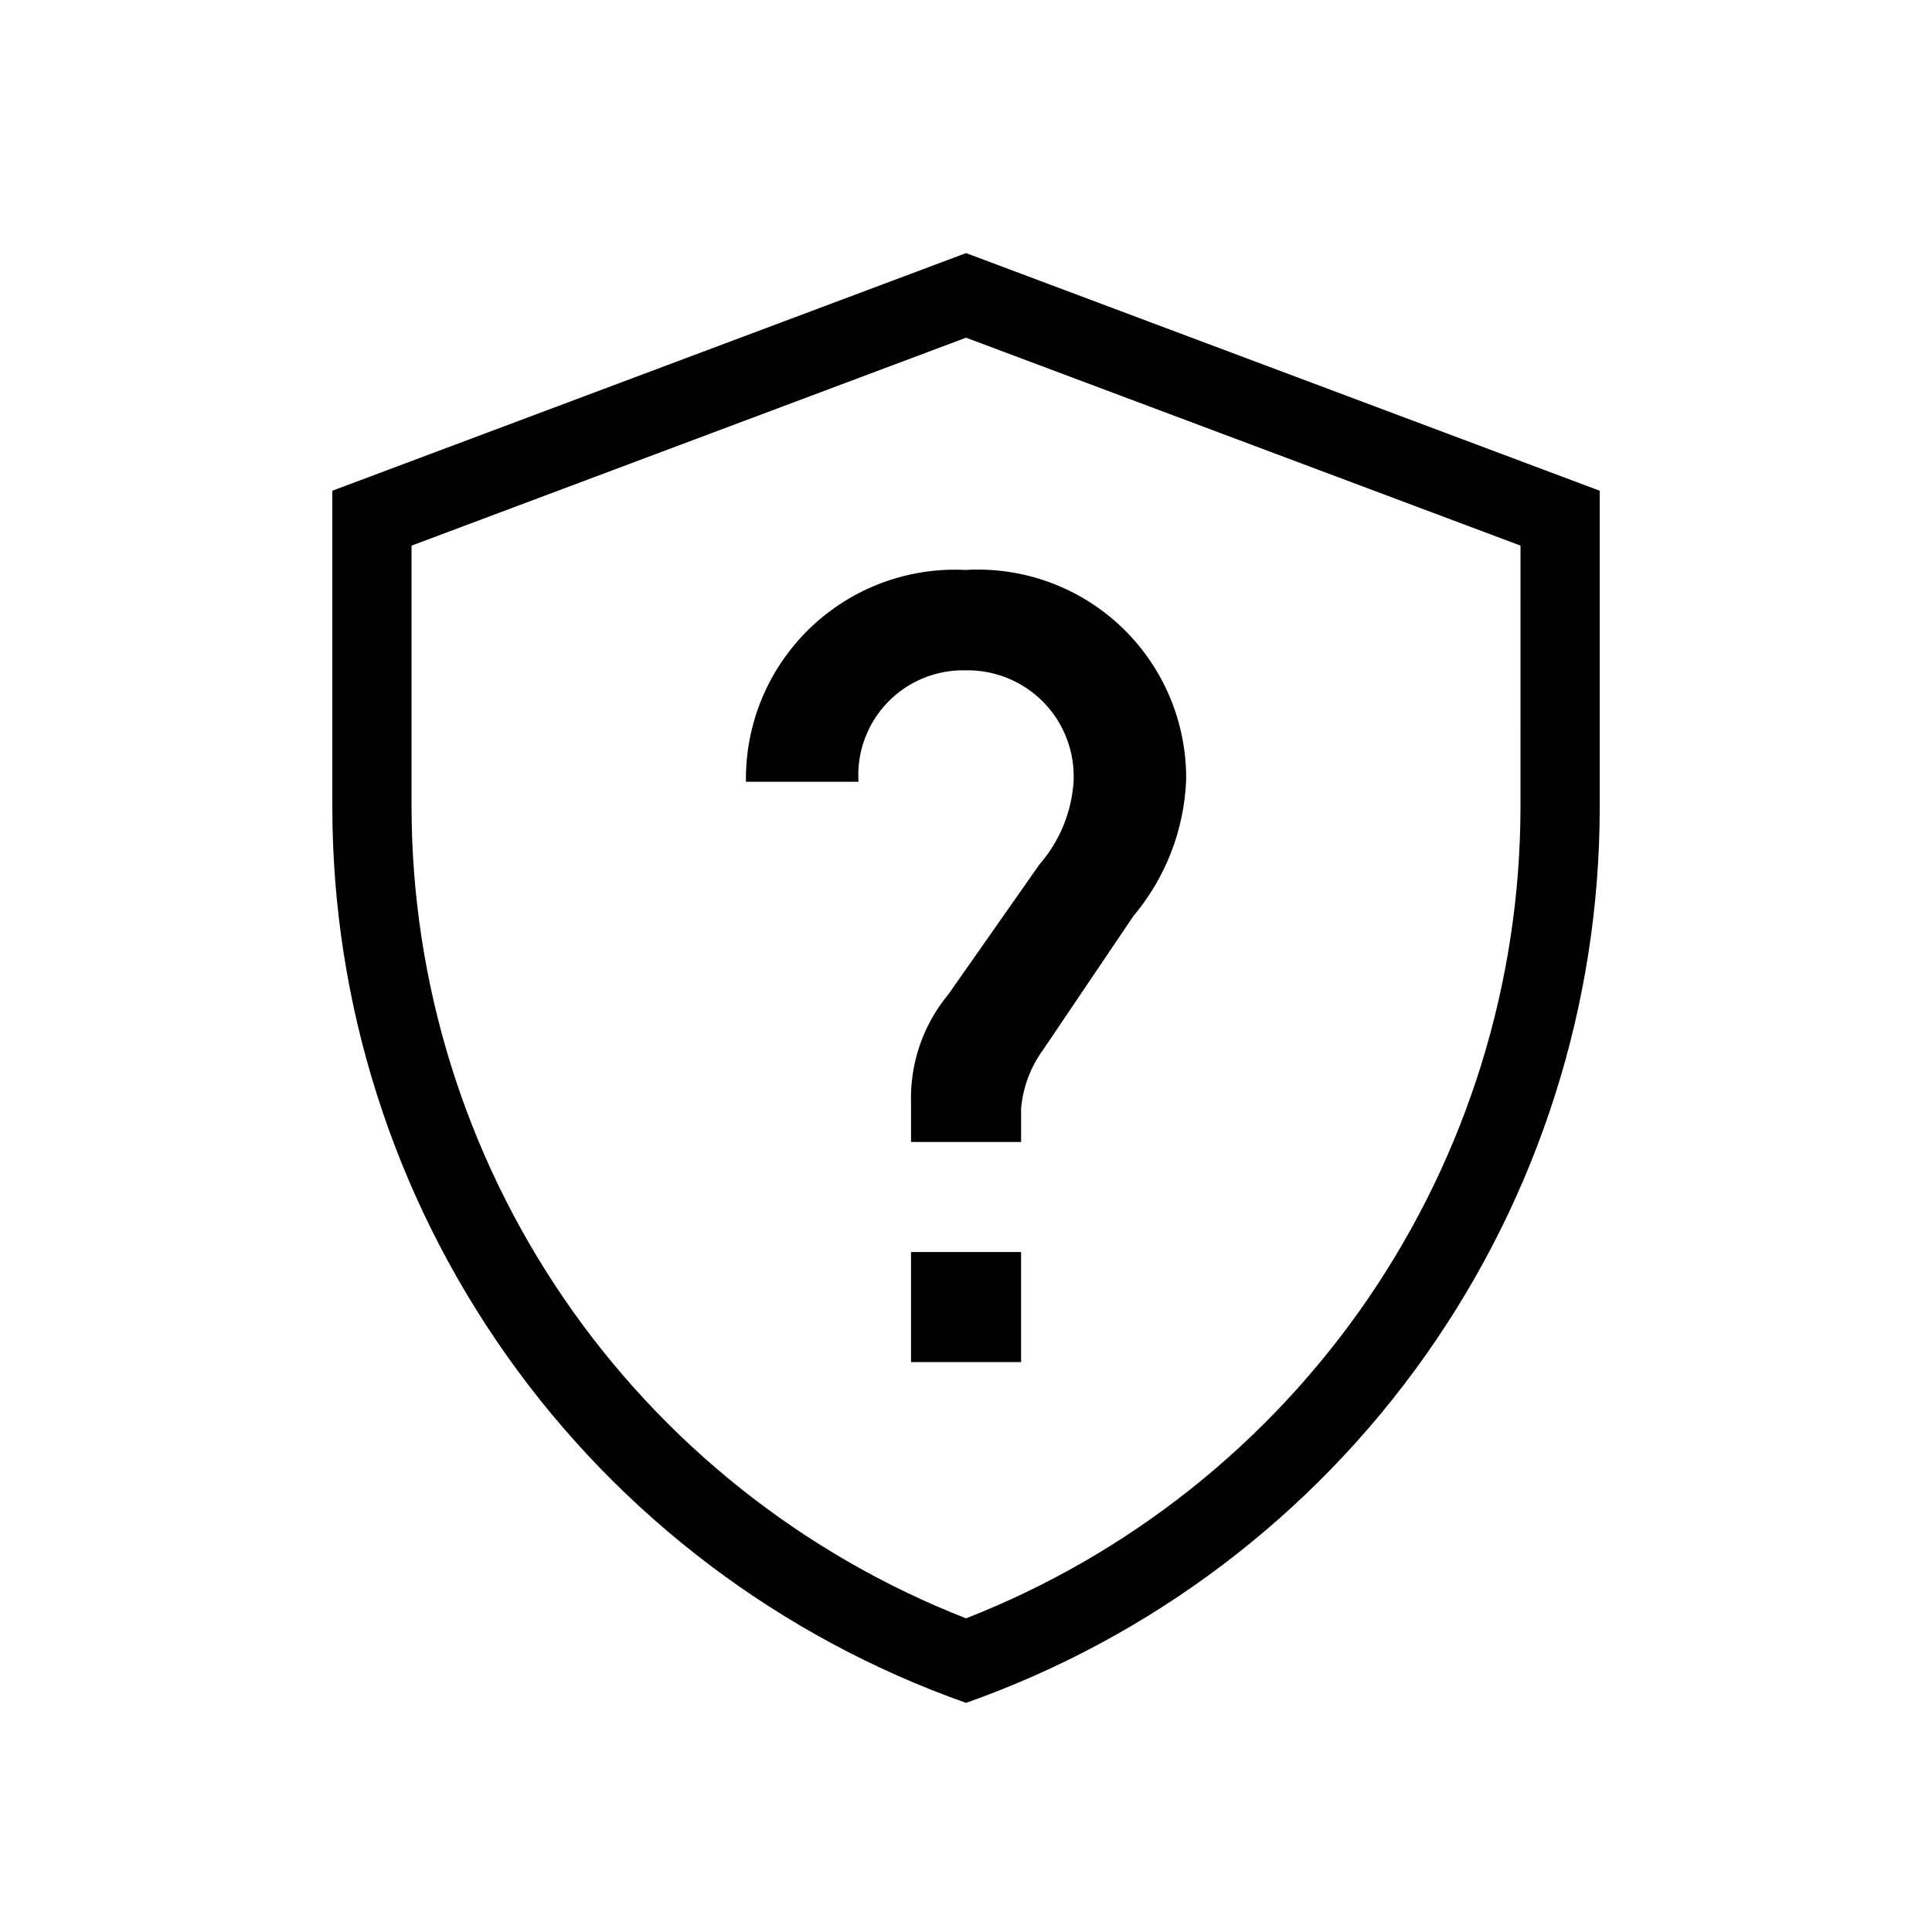
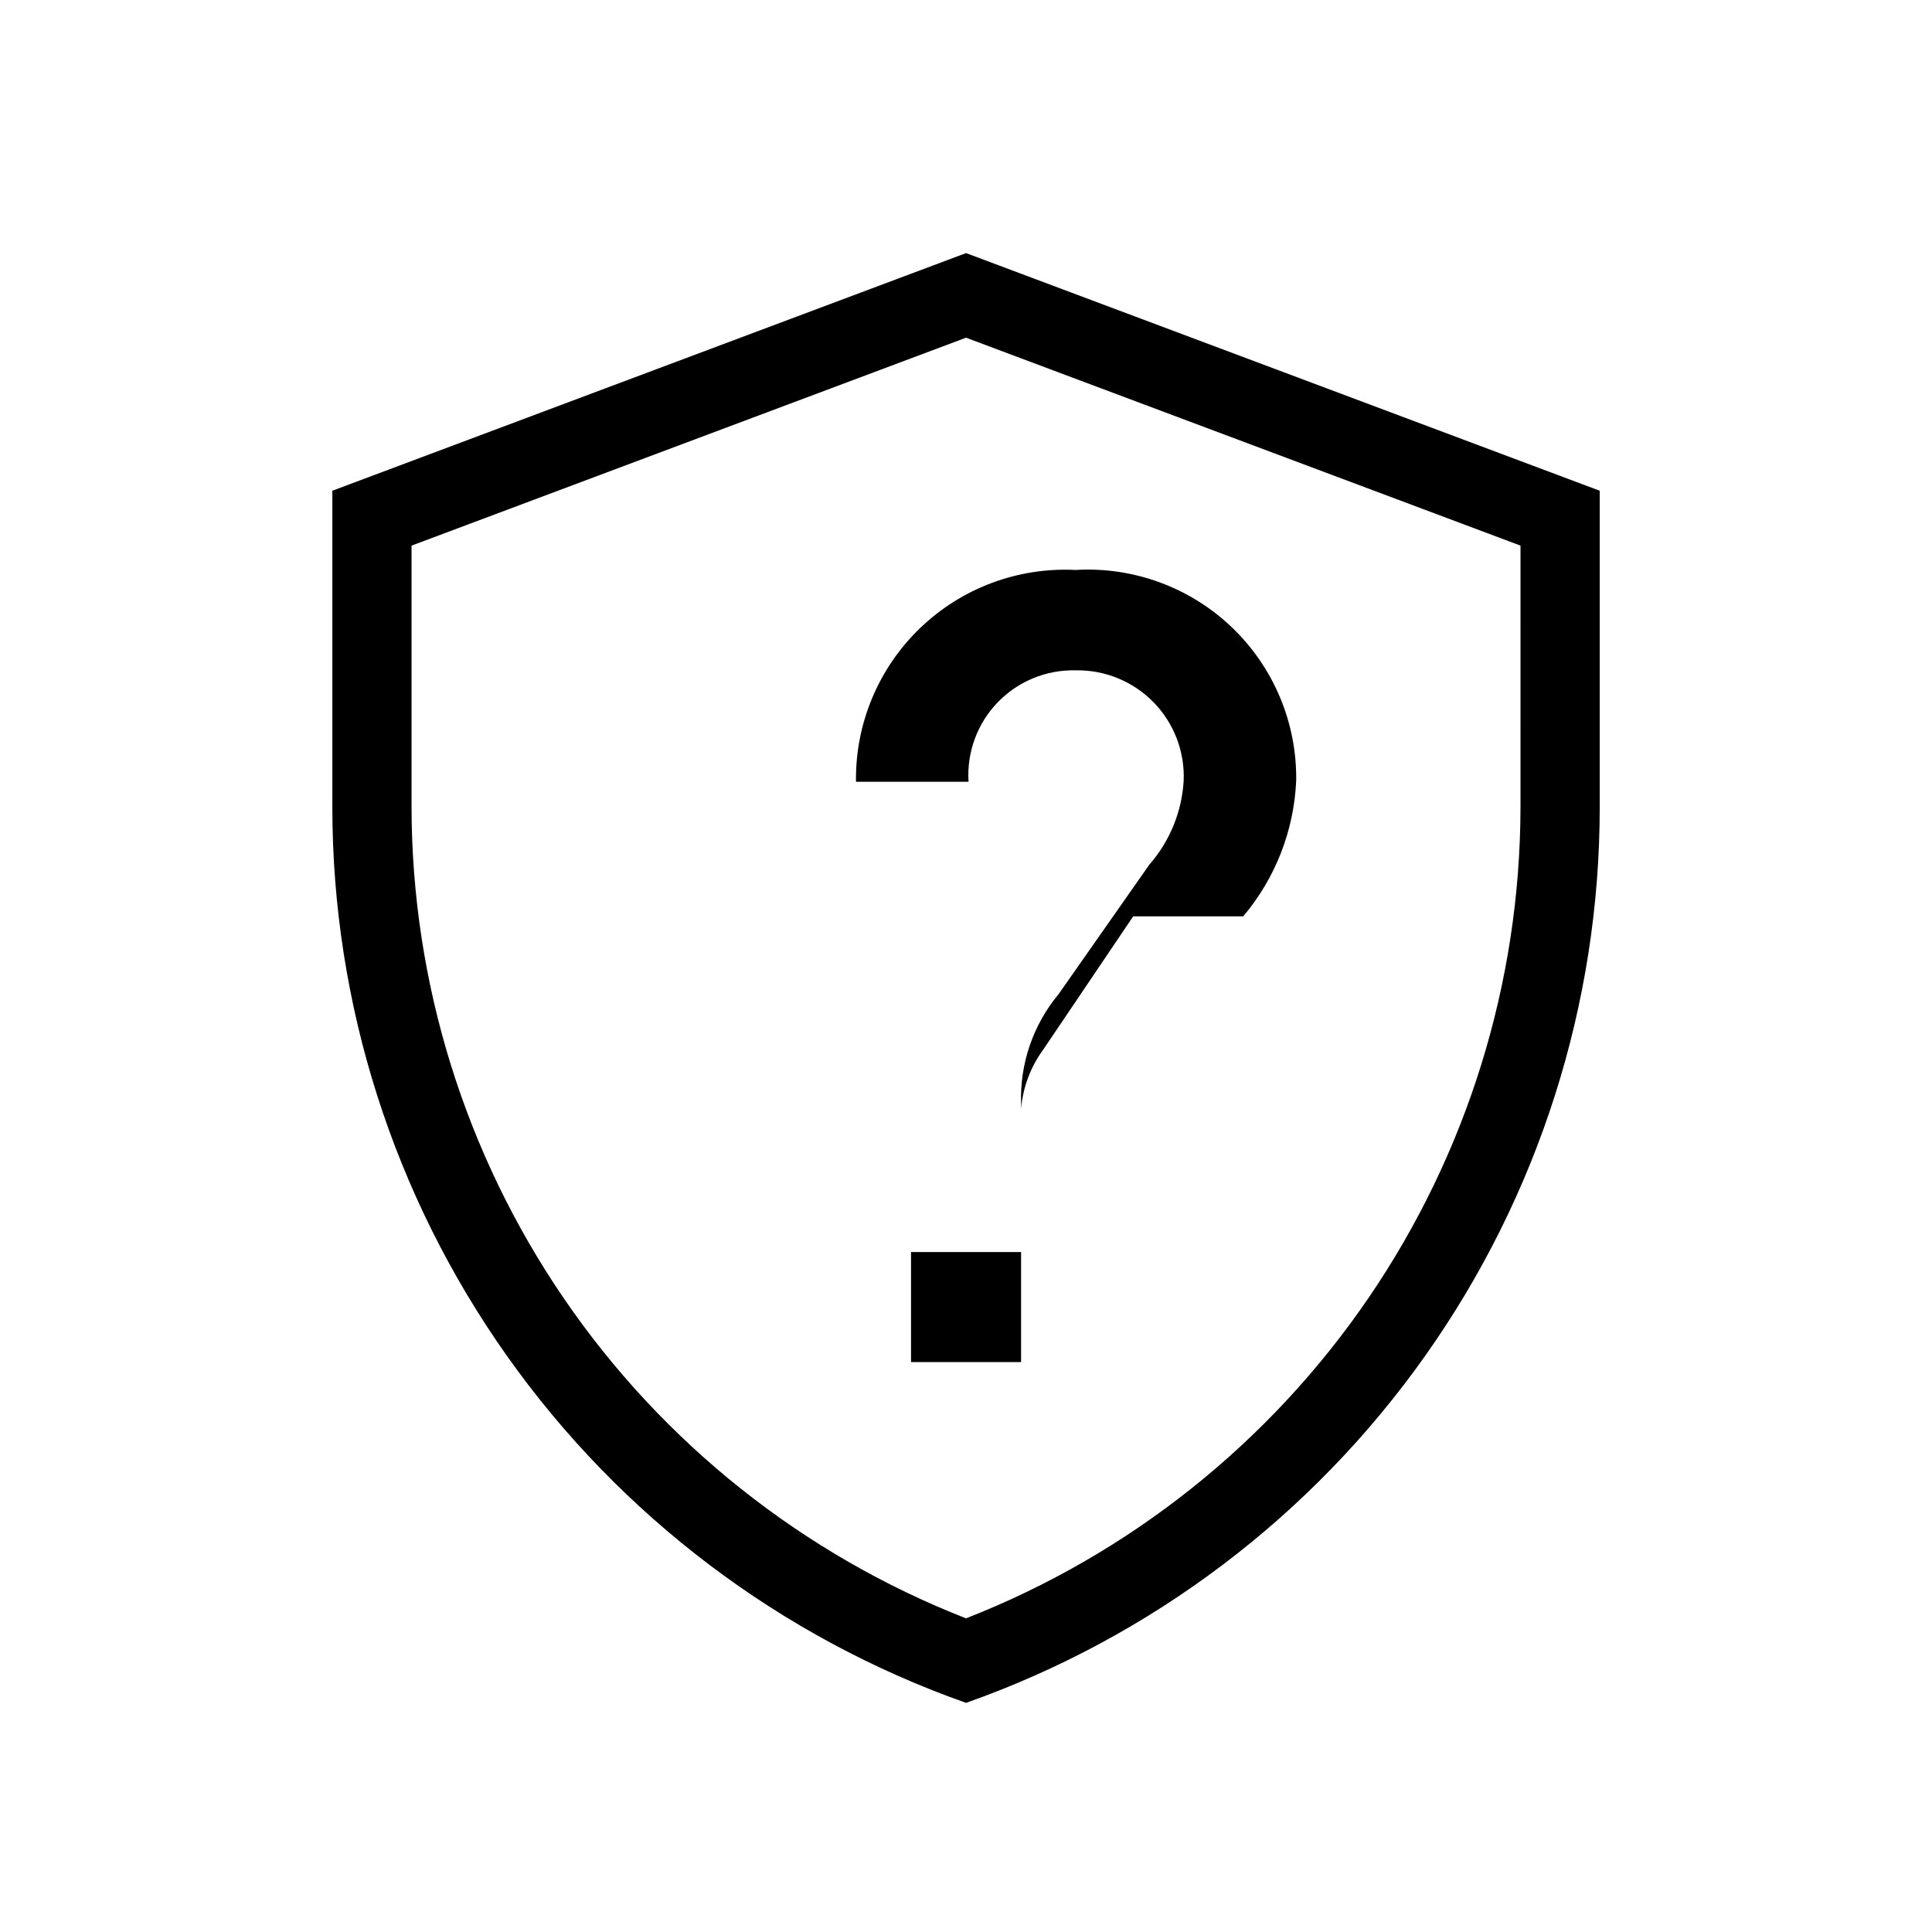
<svg xmlns="http://www.w3.org/2000/svg" fill="#000000" width="800px" height="800px" version="1.1" viewBox="144 144 512 512">
-   <path d="m400 233.49 146.95 55.105-0.004 69.422c-0.09 46.426-14.152 91.754-40.359 130.07-26.211 38.324-63.348 67.871-106.58 84.793-43.234-16.922-80.375-46.469-106.58-84.793-26.211-38.32-40.273-83.648-40.363-130.07v-69.422l146.95-55.105m0-22.418-167.94 62.977v83.969c0.031 52.055 16.195 102.82 46.27 145.31 30.074 42.492 72.582 74.613 121.67 91.949 49.086-17.336 91.59-49.457 121.66-91.949 30.074-42.488 46.242-93.258 46.27-145.31v-83.969zm44.297 175.77-23.793 35.242c-3.394 4.609-5.445 10.074-5.922 15.781v8.773l-29.164-0.004v-10.227c-0.34-10.539 3.195-20.84 9.938-28.949l24.086-34.363h0.004c5.398-6.191 8.59-14.008 9.062-22.211 0.309-7.746-2.59-15.273-8.012-20.809-5.426-5.531-12.895-8.582-20.641-8.43-7.781-0.184-15.285 2.914-20.68 8.527-5.391 5.617-8.18 13.238-7.68 21.008h-29.828c-0.223-15.316 5.906-30.043 16.93-40.676 11.023-10.637 25.961-16.234 41.258-15.461 15.309-0.91 30.309 4.59 41.402 15.18 11.09 10.594 17.273 25.324 17.07 40.66-0.578 13.207-5.512 25.848-14.035 35.953zm-58.879 118.12v-29.164h29.164v29.164z" />
+   <path d="m400 233.49 146.95 55.105-0.004 69.422c-0.09 46.426-14.152 91.754-40.359 130.07-26.211 38.324-63.348 67.871-106.58 84.793-43.234-16.922-80.375-46.469-106.58-84.793-26.211-38.32-40.273-83.648-40.363-130.07v-69.422l146.95-55.105m0-22.418-167.94 62.977v83.969c0.031 52.055 16.195 102.82 46.27 145.31 30.074 42.492 72.582 74.613 121.67 91.949 49.086-17.336 91.59-49.457 121.66-91.949 30.074-42.488 46.242-93.258 46.27-145.31v-83.969zm44.297 175.77-23.793 35.242c-3.394 4.609-5.445 10.074-5.922 15.781v8.773v-10.227c-0.34-10.539 3.195-20.84 9.938-28.949l24.086-34.363h0.004c5.398-6.191 8.59-14.008 9.062-22.211 0.309-7.746-2.59-15.273-8.012-20.809-5.426-5.531-12.895-8.582-20.641-8.43-7.781-0.184-15.285 2.914-20.68 8.527-5.391 5.617-8.18 13.238-7.68 21.008h-29.828c-0.223-15.316 5.906-30.043 16.93-40.676 11.023-10.637 25.961-16.234 41.258-15.461 15.309-0.91 30.309 4.59 41.402 15.18 11.09 10.594 17.273 25.324 17.07 40.66-0.578 13.207-5.512 25.848-14.035 35.953zm-58.879 118.12v-29.164h29.164v29.164z" />
</svg>